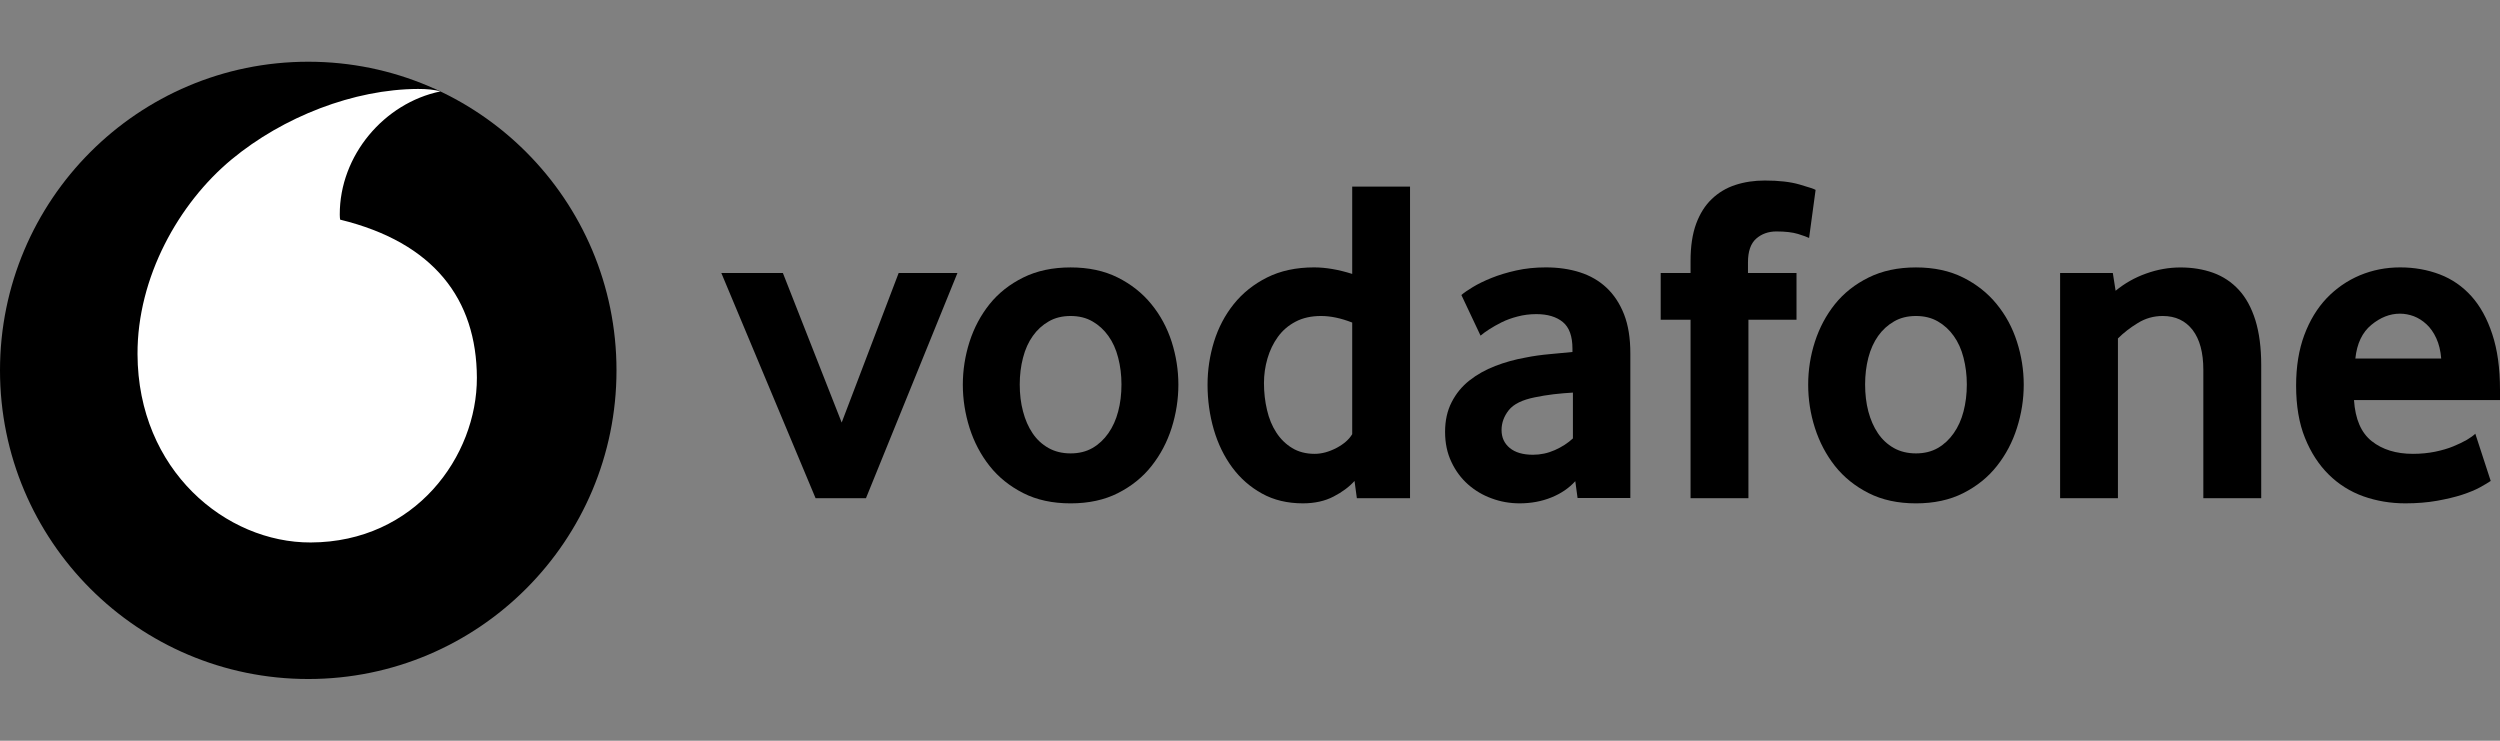
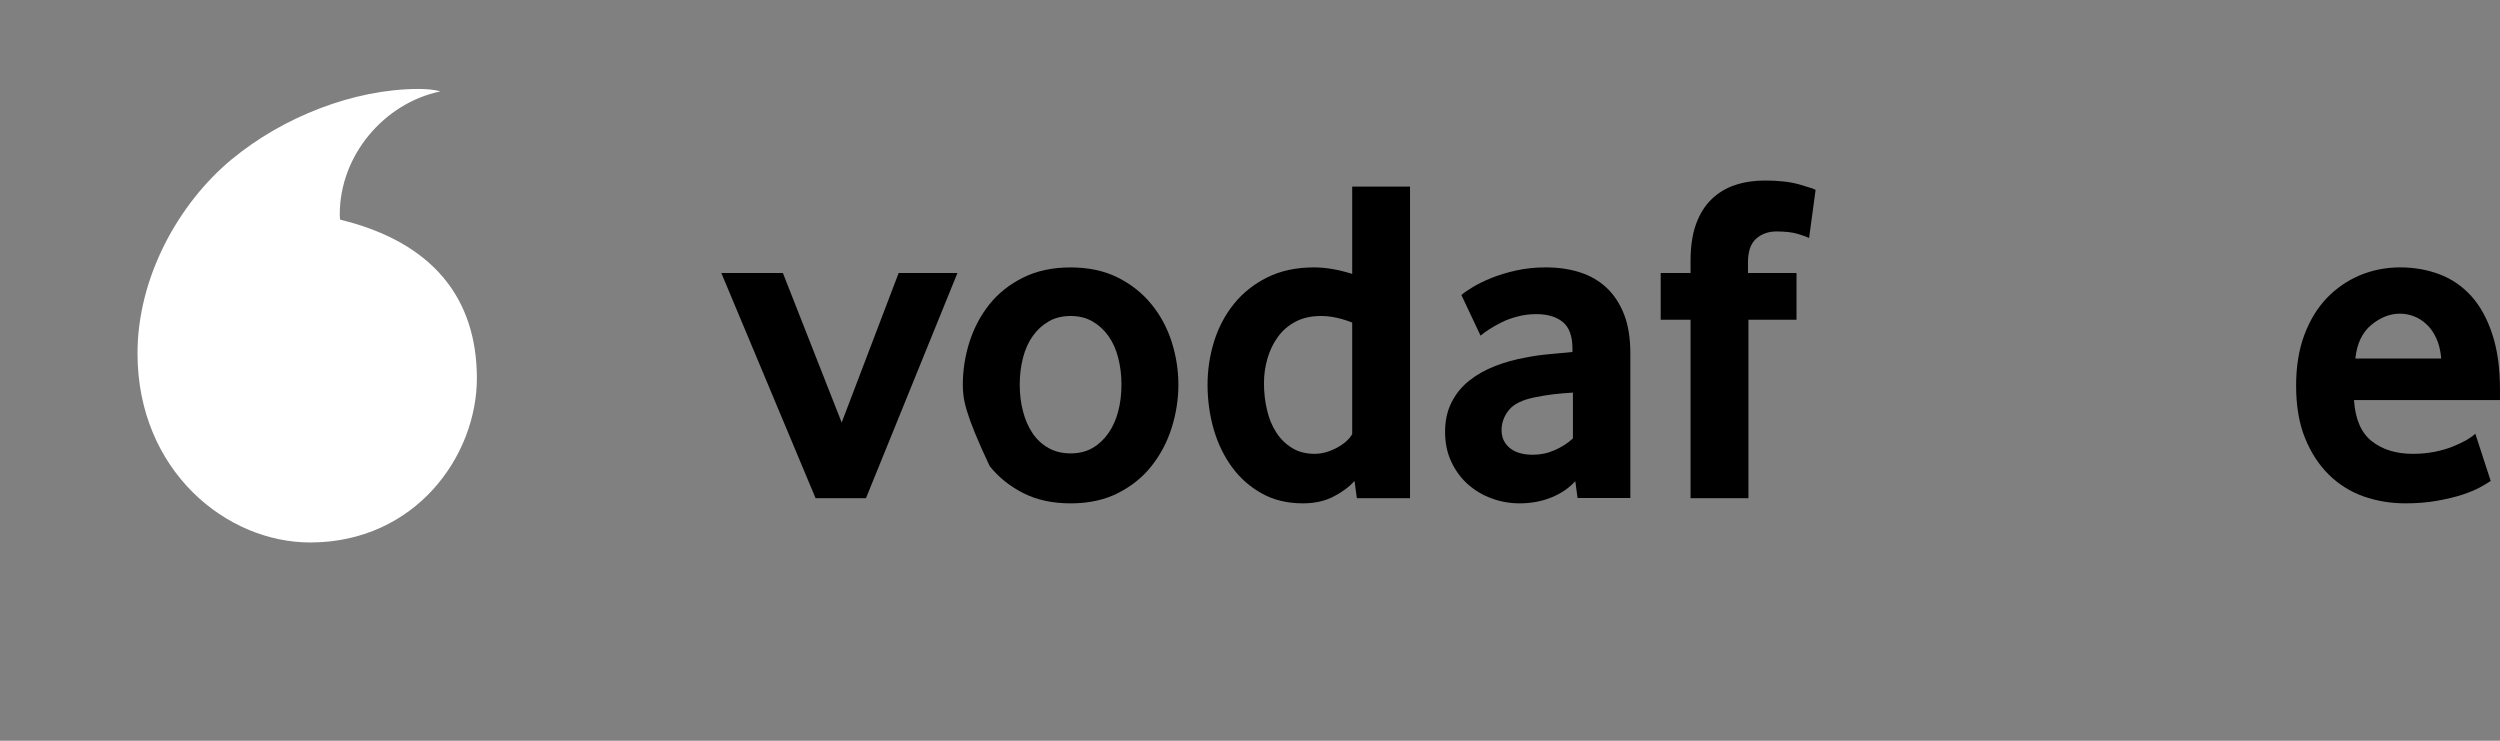
<svg xmlns="http://www.w3.org/2000/svg" width="162" height="48" viewBox="0 0 162 48" fill="none">
  <rect x="0" y="0" width="162" height="48" fill="#808080" stroke="none" />
-   <path d="M39.949 24C39.949 35.045 31.008 44 19.976 44C8.944 44 0 35.045 0 24C0 12.955 8.944 4 19.976 4C31.008 4 39.949 12.955 39.949 24Z" fill="black" />
  <path d="M20.134 35.152C14.647 35.171 8.937 30.482 8.911 22.949C8.893 17.97 11.579 13.175 15.007 10.331C18.354 7.561 22.938 5.778 27.092 5.764C27.628 5.764 28.19 5.808 28.531 5.925C24.898 6.679 22.006 10.066 22.017 13.906C22.017 14.035 22.028 14.171 22.042 14.233C28.123 15.718 30.883 19.392 30.902 24.474C30.916 29.559 26.909 35.13 20.134 35.152Z" fill="white" />
  <path d="M52.849 32.282L46.742 17.691H50.731L54.541 27.381L58.233 17.691H62.042L56.115 32.282H52.849Z" fill="black" />
-   <path d="M72.671 24.911C72.671 24.305 72.601 23.728 72.458 23.181C72.319 22.633 72.106 22.163 71.823 21.77C71.54 21.373 71.199 21.061 70.795 20.829C70.392 20.594 69.918 20.476 69.375 20.476C68.832 20.476 68.355 20.594 67.955 20.829C67.551 21.061 67.206 21.373 66.927 21.77C66.645 22.163 66.432 22.633 66.292 23.181C66.149 23.728 66.079 24.305 66.079 24.911C66.079 25.54 66.149 26.124 66.292 26.66C66.432 27.197 66.637 27.667 66.909 28.071C67.18 28.476 67.525 28.795 67.94 29.03C68.351 29.262 68.832 29.38 69.375 29.38C69.918 29.38 70.392 29.262 70.795 29.03C71.199 28.795 71.54 28.476 71.823 28.071C72.106 27.667 72.319 27.197 72.458 26.66C72.601 26.124 72.671 25.54 72.671 24.911ZM76.359 24.927C76.359 25.879 76.212 26.812 75.922 27.731C75.629 28.649 75.196 29.469 74.62 30.196C74.047 30.924 73.32 31.508 72.443 31.953C71.566 32.398 70.542 32.618 69.375 32.618C68.204 32.618 67.18 32.397 66.307 31.953C65.43 31.508 64.703 30.924 64.127 30.197C63.554 29.469 63.121 28.649 62.828 27.731C62.538 26.812 62.391 25.879 62.391 24.927C62.391 23.979 62.538 23.053 62.828 22.142C63.121 21.235 63.554 20.422 64.127 19.706C64.703 18.989 65.43 18.416 66.307 17.983C67.18 17.549 68.204 17.329 69.375 17.329C70.542 17.329 71.562 17.549 72.429 17.983C73.295 18.416 74.021 18.989 74.605 19.706C75.192 20.422 75.629 21.235 75.922 22.142C76.212 23.053 76.359 23.979 76.359 24.927Z" fill="black" />
+   <path d="M72.671 24.911C72.671 24.305 72.601 23.728 72.458 23.181C72.319 22.633 72.106 22.163 71.823 21.77C71.54 21.373 71.199 21.061 70.795 20.829C70.392 20.594 69.918 20.476 69.375 20.476C68.832 20.476 68.355 20.594 67.955 20.829C67.551 21.061 67.206 21.373 66.927 21.77C66.645 22.163 66.432 22.633 66.292 23.181C66.149 23.728 66.079 24.305 66.079 24.911C66.079 25.54 66.149 26.124 66.292 26.66C66.432 27.197 66.637 27.667 66.909 28.071C67.18 28.476 67.525 28.795 67.94 29.03C68.351 29.262 68.832 29.38 69.375 29.38C69.918 29.38 70.392 29.262 70.795 29.03C71.199 28.795 71.54 28.476 71.823 28.071C72.106 27.667 72.319 27.197 72.458 26.66C72.601 26.124 72.671 25.54 72.671 24.911ZM76.359 24.927C76.359 25.879 76.212 26.812 75.922 27.731C75.629 28.649 75.196 29.469 74.62 30.196C74.047 30.924 73.32 31.508 72.443 31.953C71.566 32.398 70.542 32.618 69.375 32.618C68.204 32.618 67.18 32.397 66.307 31.953C65.43 31.508 64.703 30.924 64.127 30.197C62.538 26.812 62.391 25.879 62.391 24.927C62.391 23.979 62.538 23.053 62.828 22.142C63.121 21.235 63.554 20.422 64.127 19.706C64.703 18.989 65.43 18.416 66.307 17.983C67.18 17.549 68.204 17.329 69.375 17.329C70.542 17.329 71.562 17.549 72.429 17.983C73.295 18.416 74.021 18.989 74.605 19.706C75.192 20.422 75.629 21.235 75.922 22.142C76.212 23.053 76.359 23.979 76.359 24.927Z" fill="black" />
  <path d="M87.623 20.902C86.9 20.619 86.228 20.476 85.604 20.476C84.966 20.476 84.411 20.601 83.953 20.844C83.49 21.086 83.109 21.413 82.808 21.828C82.507 22.244 82.283 22.71 82.132 23.228C81.982 23.743 81.905 24.276 81.905 24.823C81.905 25.429 81.971 26.01 82.103 26.568C82.231 27.123 82.433 27.612 82.705 28.027C82.973 28.442 83.314 28.777 83.725 29.03C84.136 29.28 84.624 29.409 85.186 29.409C85.648 29.409 86.118 29.28 86.599 29.03C87.079 28.777 87.421 28.476 87.623 28.134L87.623 20.902ZM87.924 32.282L87.773 31.165C87.432 31.547 86.98 31.885 86.415 32.176C85.854 32.47 85.189 32.617 84.426 32.617C83.424 32.617 82.536 32.404 81.776 31.981C81.009 31.558 80.367 30.992 79.846 30.287C79.325 29.581 78.925 28.762 78.653 27.832C78.385 26.907 78.249 25.936 78.249 24.926C78.249 23.978 78.389 23.048 78.668 22.141C78.95 21.233 79.376 20.421 79.948 19.705C80.525 18.988 81.24 18.415 82.106 17.981C82.969 17.548 83.986 17.327 85.149 17.327C85.912 17.327 86.738 17.47 87.623 17.75V12.091H91.37V32.282H87.924Z" fill="black" />
  <path d="M101.925 25.44C101.521 25.462 101.103 25.499 100.677 25.547C100.251 25.599 99.848 25.665 99.462 25.745C98.647 25.907 98.086 26.183 97.77 26.576C97.458 26.973 97.301 27.399 97.301 27.866C97.301 28.347 97.477 28.736 97.833 29.03C98.189 29.321 98.688 29.468 99.337 29.468C99.826 29.468 100.299 29.368 100.754 29.166C101.209 28.964 101.602 28.711 101.925 28.409V25.44ZM102.226 32.271L102.079 31.18C101.672 31.628 101.158 31.981 100.53 32.234C99.903 32.488 99.216 32.617 98.468 32.617C97.84 32.617 97.234 32.51 96.662 32.297C96.082 32.088 95.572 31.782 95.128 31.389C94.684 30.996 94.324 30.515 94.053 29.938C93.777 29.361 93.641 28.711 93.641 27.983C93.641 27.259 93.781 26.616 94.067 26.061C94.35 25.507 94.731 25.04 95.22 24.654C95.704 24.272 96.262 23.96 96.889 23.717C97.513 23.475 98.174 23.291 98.86 23.17C99.345 23.07 99.877 22.997 100.453 22.945C101.029 22.894 101.51 22.85 101.895 22.809V22.596C101.895 21.788 101.69 21.215 101.272 20.869C100.857 20.528 100.284 20.355 99.558 20.355C99.132 20.355 98.725 20.406 98.339 20.509C97.954 20.608 97.612 20.733 97.308 20.884C97.003 21.038 96.735 21.189 96.501 21.34C96.269 21.49 96.082 21.626 95.939 21.748L94.698 19.117C94.86 18.974 95.106 18.804 95.44 18.602C95.774 18.4 96.174 18.202 96.651 18.011C97.124 17.82 97.657 17.658 98.251 17.526C98.846 17.393 99.488 17.327 100.171 17.327C100.978 17.327 101.716 17.434 102.38 17.647C103.044 17.86 103.62 18.191 104.105 18.646C104.586 19.098 104.964 19.672 105.239 20.37C105.51 21.064 105.646 21.906 105.646 22.894V32.271H102.226Z" fill="black" />
  <path d="M117.229 15.42C117.108 15.361 116.873 15.273 116.521 15.163C116.165 15.053 115.699 14.998 115.111 14.998C114.59 14.998 114.15 15.156 113.797 15.468C113.445 15.78 113.269 16.291 113.269 16.997V17.691H116.414V20.719H113.298V32.282H109.548V20.719H107.613V17.691H109.548V16.905C109.548 15.957 109.669 15.156 109.911 14.498C110.153 13.844 110.491 13.307 110.924 12.896C111.357 12.481 111.867 12.176 112.451 11.985C113.038 11.793 113.673 11.698 114.359 11.698C115.265 11.698 116.014 11.782 116.609 11.955C117.203 12.128 117.552 12.242 117.651 12.304L117.229 15.42Z" fill="black" />
-   <path d="M127.45 24.911C127.45 24.305 127.377 23.728 127.237 23.181C127.098 22.633 126.885 22.163 126.602 21.77C126.32 21.373 125.978 21.061 125.575 20.829C125.171 20.594 124.698 20.476 124.154 20.476C123.611 20.476 123.134 20.594 122.734 20.829C122.33 21.061 121.985 21.373 121.703 21.77C121.424 22.163 121.211 22.633 121.068 23.181C120.928 23.728 120.859 24.305 120.859 24.911C120.859 25.54 120.928 26.124 121.068 26.66C121.211 27.197 121.416 27.667 121.688 28.071C121.96 28.476 122.305 28.795 122.716 29.03C123.13 29.262 123.611 29.38 124.154 29.38C124.698 29.38 125.171 29.262 125.575 29.03C125.978 28.795 126.32 28.476 126.602 28.071C126.885 27.667 127.098 27.197 127.237 26.66C127.377 26.124 127.45 25.54 127.45 24.911ZM131.138 24.927C131.138 25.879 130.992 26.812 130.698 27.731C130.408 28.649 129.975 29.469 129.399 30.196C128.826 30.924 128.1 31.508 127.223 31.953C126.345 32.398 125.321 32.618 124.154 32.618C122.984 32.618 121.96 32.397 121.086 31.953C120.209 31.508 119.482 30.924 118.906 30.197C118.334 29.469 117.901 28.649 117.607 27.731C117.313 26.812 117.17 25.879 117.17 24.927C117.17 23.979 117.313 23.053 117.607 22.142C117.901 21.235 118.334 20.422 118.906 19.706C119.482 18.989 120.209 18.416 121.086 17.983C121.96 17.549 122.984 17.329 124.154 17.329C125.321 17.329 126.342 17.549 127.208 17.983C128.074 18.416 128.801 18.989 129.384 19.706C129.971 20.422 130.408 21.235 130.698 22.142C130.992 23.053 131.138 23.979 131.138 24.927Z" fill="black" />
-   <path d="M142.776 32.282V23.96C142.776 22.85 142.545 21.99 142.083 21.384C141.617 20.781 140.974 20.476 140.145 20.476C139.561 20.476 139.022 20.627 138.53 20.932C138.035 21.233 137.605 21.568 137.242 21.931V32.282H133.495V17.691H136.911L137.091 18.841C137.679 18.36 138.335 17.985 139.073 17.724C139.807 17.46 140.549 17.331 141.294 17.331C142.061 17.331 142.765 17.445 143.411 17.676C144.057 17.912 144.611 18.279 145.074 18.782C145.54 19.286 145.896 19.944 146.149 20.748C146.399 21.557 146.527 22.527 146.527 23.655V32.282H142.776Z" fill="black" />
  <path d="M158.19 23.232C158.15 22.729 158.044 22.288 157.871 21.917C157.699 21.542 157.486 21.241 157.233 21.009C156.979 20.774 156.708 20.605 156.414 20.491C156.117 20.381 155.82 20.326 155.515 20.326C154.865 20.326 154.249 20.568 153.662 21.053C153.074 21.538 152.729 22.262 152.627 23.232H158.19ZM152.539 25.925C152.619 27.156 153.001 28.046 153.691 28.589C154.377 29.133 155.269 29.409 156.359 29.409C156.866 29.409 157.343 29.361 157.787 29.273C158.231 29.181 158.627 29.067 158.972 28.924C159.317 28.784 159.611 28.641 159.853 28.501C160.095 28.358 160.275 28.226 160.4 28.104L161.398 31.165C161.255 31.264 161.027 31.4 160.715 31.573C160.404 31.746 160.014 31.904 159.552 32.058C159.09 32.209 158.543 32.337 157.919 32.451C157.295 32.561 156.609 32.617 155.864 32.617C154.913 32.617 154.014 32.466 153.155 32.165C152.3 31.86 151.548 31.389 150.905 30.754C150.259 30.118 149.746 29.328 149.364 28.38C148.979 27.432 148.788 26.3 148.788 24.988C148.788 23.757 148.964 22.666 149.316 21.718C149.669 20.77 150.153 19.973 150.766 19.326C151.383 18.683 152.098 18.187 152.913 17.842C153.731 17.5 154.601 17.327 155.53 17.327C156.458 17.327 157.313 17.482 158.102 17.783C158.888 18.084 159.567 18.554 160.143 19.19C160.715 19.826 161.171 20.649 161.501 21.659C161.835 22.666 162 23.868 162 25.26V25.925L152.539 25.925Z" fill="black" />
</svg>